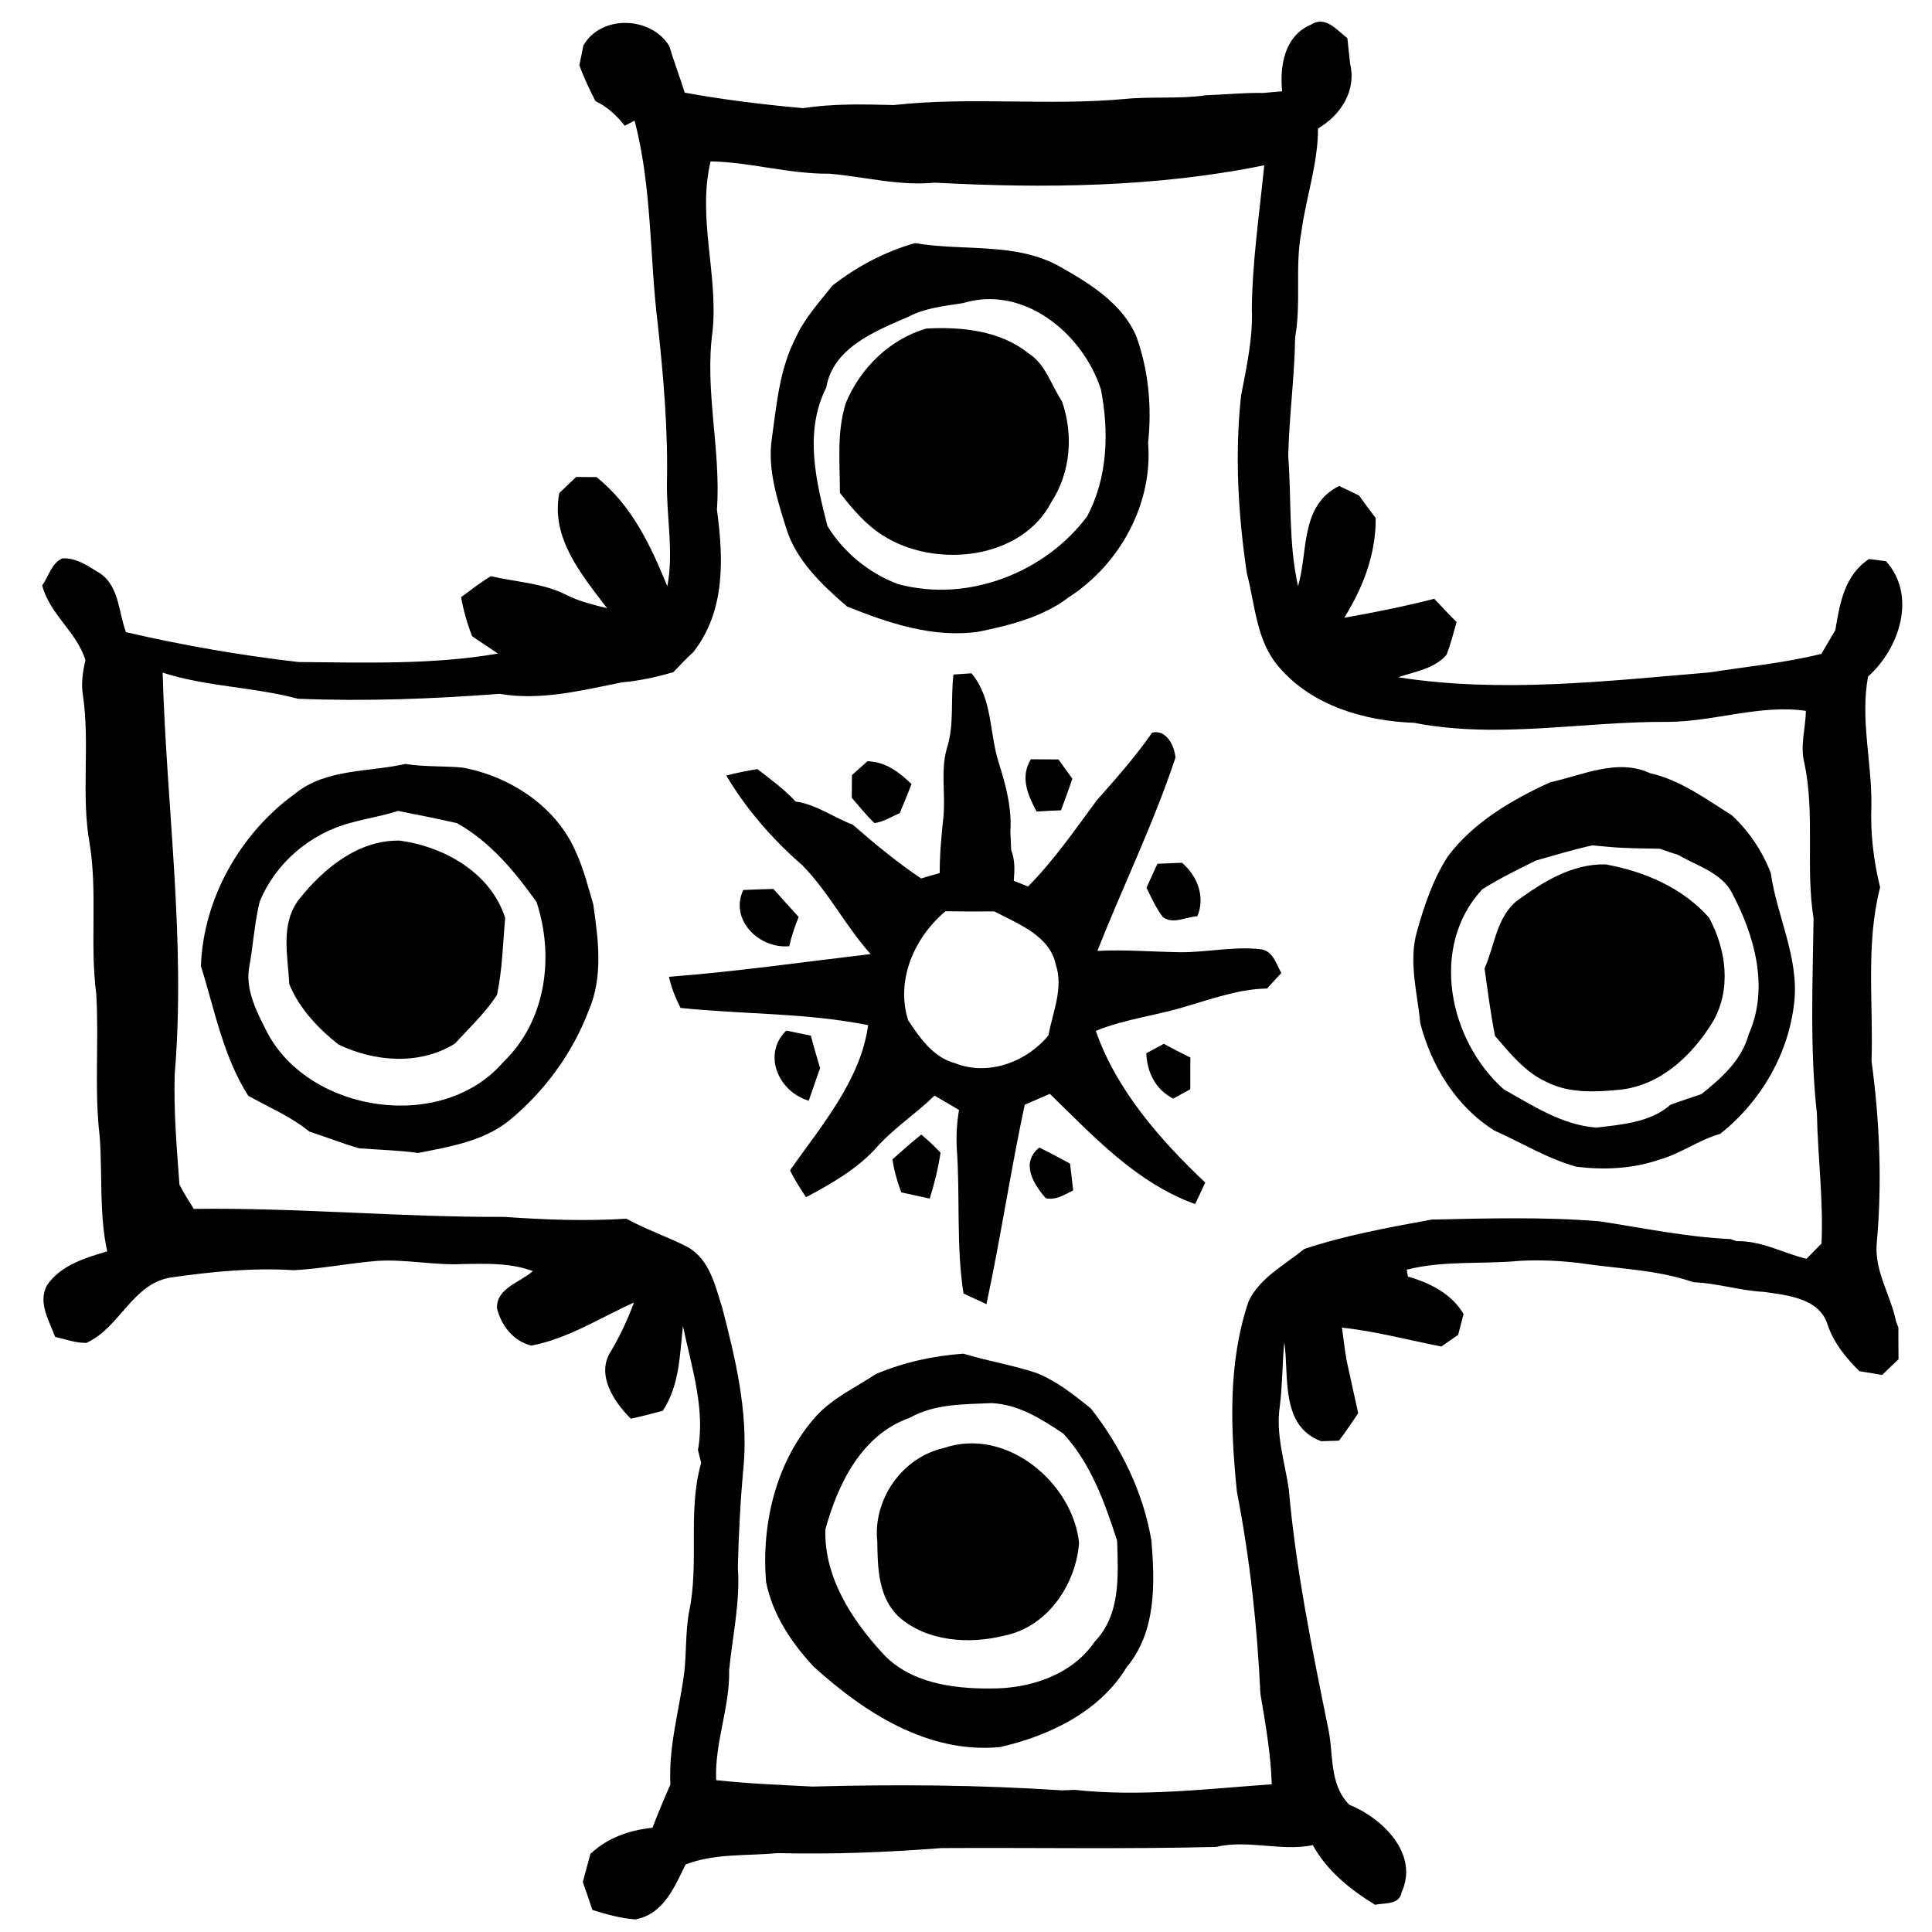
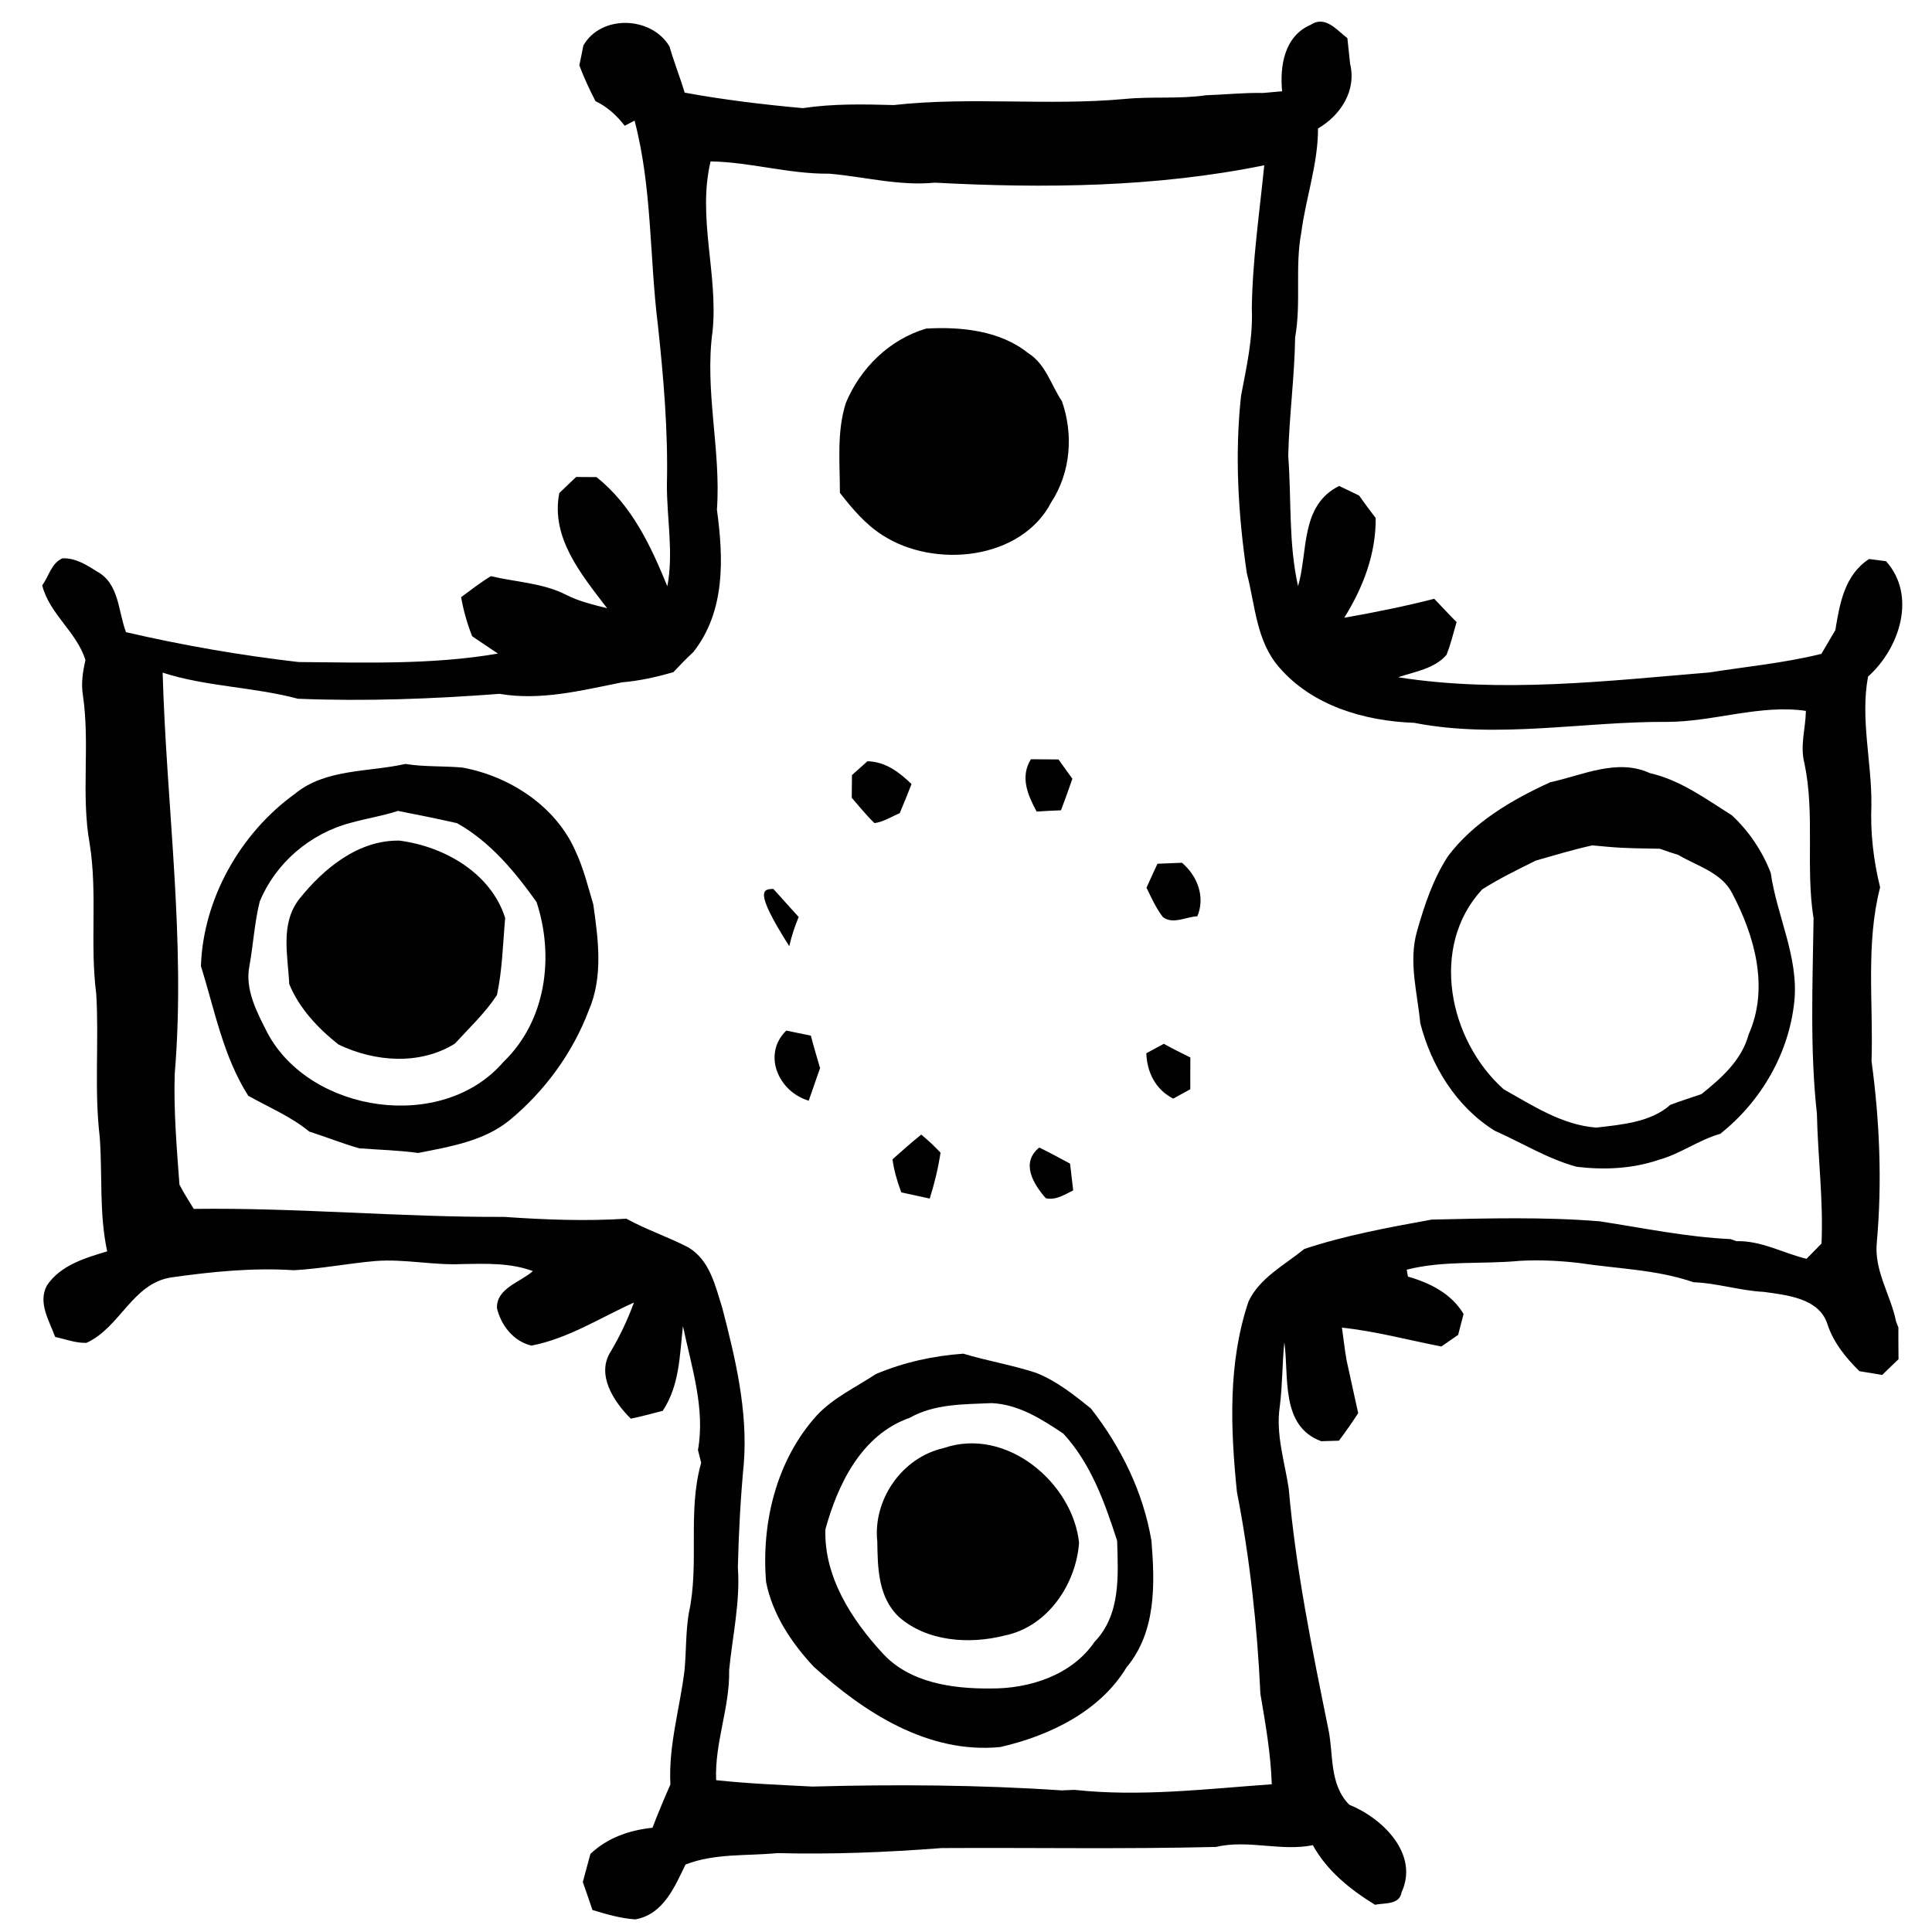
<svg xmlns="http://www.w3.org/2000/svg" width="200px" height="200px" viewBox="0 0 200 200" version="1.1">
  <title>Artboard</title>
  <desc>Created with Sketch.</desc>
  <defs />
  <g id="Artboard" stroke="none" stroke-width="1" fill="none" fill-rule="evenodd">
    <g id="HC-20" transform="translate(4, 2)" fill="#010101" fill-rule="nonzero">
      <g id="#010101ff" transform="translate(0.332, 0.083)">
        <path d="M131.357,0.479 C132.866,-0.521 134.065,1.042 135.148,1.868 C135.22,2.535 135.357,3.861 135.43,4.521 C136.101,7.264 134.498,9.812 132.108,11.222 C132.116,14.889 130.845,18.389 130.375,22 C129.704,25.583 130.383,29.25 129.74,32.84 C129.682,36.938 129.119,41.014 129.025,45.111 C129.372,49.597 129.04,54.16 130.043,58.59 C131.097,55.014 130.238,50.25 134.296,48.222 C134.982,48.549 135.675,48.882 136.361,49.215 C136.917,50 137.487,50.778 138.079,51.542 C138.116,55.229 136.78,58.743 134.823,61.868 C137.949,61.319 141.069,60.688 144.144,59.903 C144.91,60.708 145.661,61.528 146.455,62.312 C146.116,63.444 145.856,64.604 145.408,65.708 C144.173,67.146 142.137,67.438 140.404,68.028 C151.09,69.694 161.928,68.417 172.628,67.528 C176.498,66.917 180.412,66.549 184.217,65.604 C184.693,64.785 185.177,63.965 185.661,63.146 C186.116,60.424 186.592,57.458 189.155,55.785 C189.596,55.84 190.469,55.958 190.91,56.014 C194.108,59.576 192.325,65.028 189.047,67.958 C188.231,72.361 189.444,76.819 189.394,81.25 C189.278,84.118 189.61,86.986 190.296,89.778 C188.787,95.66 189.61,101.757 189.408,107.75 C190.245,113.938 190.513,120.208 189.964,126.424 C189.625,129.444 191.394,131.924 191.957,134.757 L192.188,135.333 C192.188,136.424 192.188,137.528 192.202,138.625 C191.632,139.167 191.069,139.701 190.513,140.25 C189.726,140.118 188.939,139.986 188.152,139.861 C186.729,138.451 185.451,136.875 184.838,134.979 C183.978,132.312 180.686,131.993 178.26,131.653 C175.798,131.528 173.437,130.743 170.975,130.653 C167.17,129.333 163.083,129.264 159.126,128.66 C157.097,128.424 155.047,128.326 153.004,128.438 C149.105,128.812 145.126,128.375 141.292,129.354 C141.321,129.528 141.386,129.889 141.415,130.069 C143.74,130.736 145.921,131.84 147.177,133.938 C147.032,134.479 146.751,135.562 146.614,136.104 C146.173,136.41 145.307,137.007 144.874,137.306 C141.444,136.639 138.072,135.722 134.585,135.354 C134.751,136.486 134.866,137.625 135.069,138.75 C135.458,140.569 135.877,142.389 136.267,144.208 C135.632,145.174 134.975,146.132 134.274,147.056 C133.819,147.069 132.895,147.097 132.44,147.111 C128.166,145.542 129.126,140.368 128.621,136.868 C128.397,139.076 128.433,141.306 128.152,143.507 C127.718,146.382 128.65,149.194 129.076,152.007 C129.805,160.333 131.48,168.549 133.141,176.736 C133.755,179.438 133.206,182.562 135.336,184.736 C138.859,186.167 142.578,189.882 140.758,193.806 C140.542,195.125 139.025,194.889 138.007,195.097 C135.422,193.514 133.032,191.576 131.574,188.931 C128.238,189.597 124.874,188.326 121.538,189.111 C112.072,189.347 102.599,189.174 93.134,189.229 C87.48,189.667 81.798,189.896 76.144,189.75 C72.946,190.062 69.682,189.75 66.635,190.931 C65.516,193.208 64.368,196.09 61.437,196.611 C59.913,196.507 58.448,196.083 56.996,195.639 C56.671,194.667 56.339,193.701 56,192.743 C56.267,191.764 56.527,190.799 56.787,189.833 C58.542,188.174 60.801,187.375 63.213,187.125 C63.791,185.611 64.419,184.118 65.069,182.639 C64.852,178.618 66.058,174.736 66.534,170.785 C66.715,168.833 66.65,166.868 66.968,164.931 C68.108,159.792 66.801,154.451 68.253,149.347 C68.173,149.021 68.007,148.354 67.921,148.021 C68.693,143.722 67.242,139.389 66.368,135.194 C66.022,138.208 66.029,141.312 64.274,143.965 C63.177,144.257 62.079,144.542 60.968,144.778 C59.191,143.007 57.336,140.194 58.917,137.785 C59.863,136.181 60.657,134.5 61.292,132.757 C57.798,134.326 54.52,136.472 50.679,137.215 C48.78,136.75 47.531,135.09 47.112,133.333 C47.061,131.25 49.523,130.674 50.83,129.5 C48.52,128.639 46.007,128.729 43.574,128.771 C40.556,128.924 37.56,128.222 34.534,128.458 C31.711,128.701 28.924,129.257 26.087,129.41 C21.841,129.132 17.574,129.562 13.372,130.16 C9.357,130.792 8.101,135.354 4.614,136.931 C3.502,136.958 2.44,136.549 1.372,136.312 C0.765,134.611 -0.448,132.764 0.542,130.958 C1.942,128.903 4.448,128.146 6.765,127.458 C5.921,123.556 6.282,119.569 5.993,115.625 C5.408,110.701 5.928,105.743 5.632,100.812 C4.96,95.653 5.776,90.417 4.953,85.271 C4.036,80.194 5.004,75 4.253,69.91 C4.051,68.688 4.231,67.451 4.513,66.257 C3.632,63.354 0.787,61.493 0.036,58.507 C0.722,57.59 0.975,56.229 2.123,55.715 C3.444,55.653 4.614,56.382 5.668,57.056 C8.036,58.306 7.884,61.215 8.715,63.361 C14.599,64.722 20.57,65.757 26.578,66.451 C33.451,66.507 40.433,66.743 47.213,65.576 C46.325,64.972 45.437,64.375 44.549,63.785 C44.029,62.472 43.646,61.118 43.401,59.736 C44.419,58.993 45.401,58.215 46.484,57.562 C49.09,58.181 51.892,58.264 54.303,59.507 C55.625,60.181 57.083,60.514 58.52,60.882 C55.856,57.403 52.657,53.583 53.567,48.958 C54.144,48.403 54.729,47.847 55.307,47.292 C56.007,47.299 56.708,47.299 57.415,47.306 C61.09,50.222 63.047,54.444 64.751,58.611 C65.422,55.083 64.671,51.521 64.708,47.965 C64.83,42.5 64.361,37.035 63.776,31.597 C62.895,24.549 63.184,17.326 61.357,10.403 C61.105,10.535 60.592,10.806 60.339,10.938 C59.523,9.882 58.542,8.972 57.314,8.389 C56.686,7.181 56.116,5.951 55.639,4.681 C55.783,4 55.928,3.312 56.058,2.625 C57.892,-0.59 63.097,-0.417 64.968,2.715 C65.437,4.333 66.058,5.903 66.549,7.507 C70.592,8.25 74.693,8.743 78.787,9.111 C81.906,8.639 85.047,8.708 88.188,8.792 C96.108,7.91 104.108,8.889 112.051,8.167 C114.859,7.882 117.704,8.188 120.505,7.778 C122.469,7.715 124.426,7.5 126.397,7.542 C126.895,7.493 127.892,7.41 128.39,7.368 C128.152,4.785 128.585,1.674 131.357,0.479 Z M69.227,14.625 C67.841,20.444 70.022,26.306 69.437,32.174 C68.578,38.333 70.325,44.486 69.884,50.674 C70.563,55.688 70.787,61.16 67.444,65.417 C66.722,66.083 66.036,66.792 65.365,67.507 C63.639,68 61.884,68.396 60.087,68.549 C55.921,69.375 51.661,70.479 47.386,69.743 C40.44,70.271 33.466,70.535 26.505,70.25 C21.906,69.021 17.047,69.014 12.505,67.549 C12.895,81.389 14.917,95.243 13.755,109.097 C13.639,112.924 13.964,116.743 14.245,120.549 C14.686,121.417 15.22,122.229 15.726,123.062 C26.448,122.917 37.126,123.938 47.856,123.889 C52.065,124.181 56.296,124.347 60.513,124.076 C62.57,125.215 64.83,125.958 66.917,127.042 C69.17,128.382 69.711,131.042 70.433,133.292 C71.798,138.549 73.083,143.917 72.671,149.368 C72.332,152.958 72.137,156.562 72.051,160.167 C72.31,163.743 71.495,167.271 71.148,170.812 C71.235,174.66 69.632,178.326 69.805,182.201 C73.126,182.556 76.455,182.694 79.783,182.861 C88.39,182.625 96.996,182.681 105.581,183.257 C105.906,183.243 106.556,183.215 106.888,183.201 C113.697,183.944 120.527,183.104 127.321,182.625 C127.22,179.479 126.671,176.368 126.144,173.264 C125.819,166.257 125.054,159.236 123.711,152.34 C123.047,145.771 122.773,138.986 124.917,132.639 C126.072,130.188 128.65,128.875 130.693,127.208 C134.982,125.785 139.437,124.979 143.877,124.167 C149.668,124.042 155.48,123.875 161.264,124.347 C165.769,125.035 170.253,125.979 174.816,126.188 L175.422,126.403 C178,126.333 180.245,127.639 182.679,128.229 C183.191,127.701 183.711,127.174 184.231,126.646 C184.433,122.16 183.848,117.708 183.755,113.229 C183.018,106.514 183.314,99.743 183.408,93.007 C182.563,87.674 183.574,82.236 182.462,76.931 C181.986,75.125 182.585,73.312 182.614,71.507 C177.892,70.812 173.047,72.639 168.267,72.646 C159.531,72.59 150.729,74.438 142.058,72.743 C136.888,72.562 131.509,70.958 128.108,67.021 C125.697,64.292 125.617,60.562 124.736,57.243 C123.841,51.153 123.473,44.993 124.144,38.868 C124.708,35.903 125.386,32.917 125.256,29.882 C125.314,24.91 126.051,19.972 126.542,15.028 C115.329,17.312 103.805,17.431 92.433,16.826 C88.744,17.188 85.155,16.208 81.509,15.896 C77.35,15.944 73.357,14.694 69.227,14.625 Z" id="Shape" />
-         <path d="M81.848,27.472 C84.375,25.507 87.256,23.979 90.383,23.083 C95.408,23.951 100.924,22.938 105.487,25.576 C108.599,27.326 111.899,29.417 113.307,32.757 C114.57,36.278 114.917,40.056 114.52,43.743 C115.025,49.993 111.675,56.271 106.303,59.75 C103.625,61.792 100.253,62.632 96.975,63.312 C92.253,63.986 87.632,62.424 83.343,60.694 C80.736,58.438 78.101,55.951 77.061,52.618 C76.137,49.639 75.112,46.528 75.56,43.382 C76.065,39.812 76.354,36.083 78.072,32.819 C78.982,30.826 80.491,29.188 81.848,27.472 Z M95.336,29.299 C93.43,29.604 91.473,29.778 89.74,30.694 C86.231,32.201 81.899,33.924 81.199,38.042 C78.895,42.618 80.13,47.701 81.329,52.382 C82.982,55.069 85.581,57.236 88.614,58.375 C95.863,60.354 103.856,57.181 108.195,51.389 C110.347,47.382 110.484,42.611 109.639,38.25 C107.856,32.625 101.791,27.34 95.336,29.299 Z" id="Shape" />
        <path d="M83.235,39.618 C84.708,36.076 87.704,33.062 91.545,31.931 C95.17,31.722 99.191,32.139 102.087,34.458 C103.928,35.604 104.462,37.764 105.596,39.444 C106.801,42.882 106.52,46.792 104.498,49.903 C101.401,55.889 92.419,56.819 87.011,53.312 C85.235,52.181 83.884,50.562 82.614,48.938 C82.621,45.833 82.267,42.639 83.235,39.618 Z" id="Shape" />
-         <path d="M94.375,67.743 C94.996,67.701 95.617,67.66 96.238,67.618 C98.433,70.243 98.079,73.792 99.054,76.861 C99.798,79.208 100.433,81.59 100.26,84.069 C100.282,84.535 100.325,85.472 100.347,85.938 C100.765,86.944 100.693,88.042 100.614,89.097 C100.982,89.243 101.718,89.542 102.087,89.688 C104.787,86.965 106.946,83.819 109.206,80.764 C111.213,78.5 113.22,76.236 114.939,73.757 C116.448,73.41 117.256,75.167 117.35,76.354 C115.083,83.181 111.913,89.667 109.264,96.354 C112.087,96.208 114.91,96.444 117.733,96.486 C120.527,96.535 123.3,95.861 126.094,96.174 C127.466,96.299 127.747,97.674 128.31,98.639 C127.942,99.042 127.199,99.847 126.83,100.25 C124.043,100.292 121.408,101.229 118.773,102 C115.596,103.028 112.209,103.361 109.105,104.632 C111.235,110.75 115.726,115.868 120.433,120.34 C120.094,121.083 119.74,121.826 119.386,122.562 C113.271,120.354 108.83,115.5 104.347,111.153 C103.48,111.535 102.614,111.91 101.747,112.278 C100.282,119.125 99.256,126.069 97.783,132.924 C96.989,132.556 96.195,132.188 95.408,131.819 C94.643,126.896 95.069,121.875 94.722,116.917 C94.635,115.549 94.715,114.174 94.946,112.819 C94.101,112.326 93.249,111.833 92.412,111.333 C90.534,113.167 88.303,114.625 86.534,116.562 C84.527,118.861 81.805,120.417 79.105,121.854 C78.52,120.944 77.913,120.042 77.451,119.062 C80.715,114.424 84.751,109.757 85.538,104.042 C79.141,102.75 72.578,102.938 66.116,102.257 C65.603,101.229 65.162,100.16 64.917,99.035 C71.906,98.5 78.852,97.5 85.798,96.681 C83.199,93.792 81.458,90.278 78.722,87.486 C75.632,84.812 72.895,81.639 70.852,78.201 C71.913,77.917 72.996,77.715 74.079,77.535 C75.444,78.597 76.859,79.618 78.029,80.889 C80.202,81.201 81.942,82.535 83.942,83.285 C86.202,85.257 88.513,87.167 91.018,88.854 C91.653,88.667 92.296,88.479 92.946,88.292 C92.939,86.319 93.134,84.361 93.336,82.403 C93.552,80.062 93.025,77.674 93.69,75.375 C94.484,72.896 94.051,70.285 94.375,67.743 Z M89.682,103.542 C90.895,105.347 92.245,107.368 94.534,107.979 C98.007,109.354 101.986,107.819 104.209,105.09 C104.643,102.674 105.783,100.215 104.96,97.757 C104.339,94.778 101.054,93.549 98.585,92.264 C96.903,92.285 95.22,92.271 93.538,92.25 C90.274,95.007 88.375,99.438 89.682,103.542 Z" id="Shape" />
        <path d="M102.383,76.514 C103.336,76.528 104.289,76.535 105.242,76.535 C105.726,77.201 106.202,77.868 106.679,78.535 C106.303,79.632 105.906,80.715 105.502,81.799 C104.657,81.826 103.819,81.875 102.982,81.931 C102.043,80.194 101.256,78.347 102.383,76.514 Z" id="Shape" />
        <path d="M37.639,77 C39.588,77.319 41.574,77.194 43.545,77.375 C48.505,78.285 53.206,81.424 55.213,85.958 C56.058,87.736 56.527,89.66 57.083,91.535 C57.603,95.167 58.123,99.042 56.614,102.521 C54.953,106.903 52.065,110.882 48.383,113.91 C45.733,116.049 42.245,116.625 38.96,117.271 C36.939,116.993 34.895,116.944 32.866,116.792 C31.112,116.292 29.415,115.611 27.682,115.056 C25.791,113.5 23.495,112.549 21.365,111.347 C18.758,107.243 17.899,102.479 16.469,97.938 C16.686,91.056 20.477,84.215 26.209,80.083 C29.386,77.479 33.798,77.861 37.639,77 Z M31.971,83.097 C27.711,84.215 24.181,87.306 22.556,91.236 C22.014,93.417 21.892,95.667 21.495,97.875 C20.989,100.354 22.274,102.715 23.372,104.875 C27.805,113.146 41.466,115.194 47.783,107.847 C52.238,103.562 53.054,96.889 51.213,91.299 C48.982,88.167 46.44,85.076 42.982,83.132 C40.953,82.674 38.91,82.257 36.866,81.861 C35.271,82.389 33.588,82.639 31.971,83.097 Z" id="Shape" />
        <path d="M83.863,78.153 C84.26,77.792 85.061,77.076 85.466,76.722 C87.329,76.757 88.773,77.868 90.029,79.083 C89.632,80.09 89.235,81.097 88.809,82.097 C87.949,82.458 87.141,82.993 86.195,83.125 C85.343,82.312 84.614,81.389 83.841,80.507 C83.848,79.722 83.856,78.938 83.863,78.153 Z" id="Shape" />
        <path d="M156.144,78.896 C159.495,78.174 163.061,76.396 166.448,77.944 C169.639,78.674 172.267,80.632 174.96,82.326 C176.729,83.965 178.123,86.069 178.975,88.278 C179.61,92.75 181.884,96.993 181.415,101.59 C180.866,106.91 178.029,111.889 173.747,115.292 C171.495,115.924 169.61,117.382 167.343,117.993 C164.635,118.917 161.697,119.042 158.874,118.701 C155.863,117.875 153.213,116.215 150.39,114.965 C146.383,112.465 143.827,108.229 142.693,103.833 C142.397,100.681 141.458,97.472 142.354,94.326 C143.119,91.639 144.014,88.924 145.567,86.542 C148.202,83.042 152.152,80.722 156.144,78.896 Z M154.664,87 C152.78,87.938 150.888,88.854 149.112,89.979 C143.632,95.868 145.617,105.576 151.329,110.681 C154.325,112.354 157.357,114.375 160.91,114.646 C163.538,114.34 166.542,114.097 168.578,112.292 C169.639,111.882 170.722,111.556 171.798,111.181 C173.892,109.507 175.986,107.639 176.686,105 C178.823,100.215 177.336,94.854 174.996,90.417 C173.921,88.25 171.372,87.583 169.401,86.417 C168.758,86.222 168.123,86.007 167.495,85.778 C165.718,85.743 163.949,85.743 162.188,85.583 C161.762,85.542 160.917,85.465 160.498,85.431 C158.527,85.861 156.599,86.458 154.664,87 Z" id="Shape" />
        <path d="M26.65,90.979 C29.126,87.875 32.729,84.854 37.032,84.938 C41.747,85.556 46.513,88.354 47.964,92.944 C47.726,95.611 47.675,98.292 47.112,100.924 C45.892,102.785 44.253,104.319 42.751,105.958 C39.119,108.208 34.462,107.847 30.715,106.049 C28.578,104.368 26.628,102.278 25.61,99.785 C25.473,96.833 24.65,93.556 26.65,90.979 Z" id="Shape" />
        <path d="M115.487,87.333 C116.123,87.312 117.394,87.257 118.022,87.229 C119.639,88.604 120.455,90.778 119.617,92.771 C118.455,92.819 117.09,93.646 116.051,92.854 C115.336,91.924 114.859,90.854 114.354,89.812 C114.722,88.986 115.105,88.16 115.487,87.333 Z" id="Shape" />
-         <path d="M152.679,91.181 C155.372,89.236 158.354,87.326 161.87,87.396 C165.921,88.125 169.884,89.847 172.592,92.917 C174.383,96.25 174.939,100.396 172.931,103.771 C170.874,107.104 167.639,110.243 163.451,110.715 C160.903,110.972 158.152,111.125 155.812,109.944 C153.538,108.931 152,106.958 150.433,105.16 C149.971,102.84 149.675,100.5 149.35,98.16 C150.397,95.826 150.563,92.931 152.679,91.181 Z" id="Shape" />
-         <path d="M77.372,95.868 C74.181,96.16 71.17,93.062 72.614,90.049 C73.646,90 74.686,89.965 75.726,89.938 C76.606,90.903 77.466,91.882 78.347,92.847 C77.935,93.826 77.61,94.833 77.372,95.868 Z" id="Shape" />
+         <path d="M77.372,95.868 C73.646,90 74.686,89.965 75.726,89.938 C76.606,90.903 77.466,91.882 78.347,92.847 C77.935,93.826 77.61,94.833 77.372,95.868 Z" id="Shape" />
        <path d="M79.386,111.861 C76.231,110.924 74.556,107.042 77.061,104.604 C77.697,104.736 78.975,104.993 79.61,105.125 C79.899,106.257 80.238,107.375 80.563,108.493 C80.152,109.611 79.791,110.743 79.386,111.861 Z" id="Shape" />
        <path d="M114.332,106.951 C114.78,106.708 115.69,106.215 116.144,105.972 C117.047,106.472 117.971,106.931 118.895,107.389 C118.881,108.486 118.888,109.576 118.888,110.674 C118.296,110.993 117.711,111.319 117.119,111.646 C115.264,110.694 114.412,108.91 114.332,106.951 Z" id="Shape" />
        <path d="M88.058,117.931 C89.032,117.062 90.014,116.194 91.032,115.368 C91.74,115.951 92.412,116.576 93.032,117.243 C92.787,118.854 92.404,120.438 91.913,121.993 C90.931,121.785 89.949,121.569 88.968,121.354 C88.556,120.243 88.217,119.104 88.058,117.931 Z" id="Shape" />
        <path d="M103.928,121.958 C102.643,120.493 101.292,118.285 103.256,116.708 C104.332,117.236 105.386,117.806 106.44,118.375 C106.542,119.299 106.65,120.222 106.765,121.146 C105.877,121.576 104.982,122.194 103.928,121.958 Z" id="Shape" />
        <path d="M86.347,140.153 C89.235,138.944 92.26,138.271 95.394,138.049 C97.87,138.799 100.448,139.222 102.91,140.028 C105.047,140.868 106.83,142.306 108.592,143.715 C111.755,147.764 114.014,152.396 114.866,157.417 C115.227,161.875 115.372,166.833 112.282,170.528 C109.545,175.062 104.354,177.597 99.213,178.771 C91.718,179.5 85.09,175.16 79.892,170.444 C77.56,167.931 75.653,165.056 74.975,161.701 C74.469,155.653 75.993,149.104 80.238,144.424 C81.942,142.604 84.274,141.521 86.347,140.153 Z M89.841,144.688 C84.823,146.444 82.383,151.611 81.112,156.236 C80.96,161.111 83.791,165.556 87.054,169.083 C89.827,172.111 94.231,172.743 98.209,172.708 C102.296,172.743 106.643,171.299 108.968,167.889 C111.711,165.056 111.415,161 111.314,157.417 C110.036,153.486 108.635,149.472 105.747,146.326 C103.523,144.84 101.105,143.285 98.318,143.167 C95.444,143.299 92.412,143.229 89.841,144.688 Z" id="Shape" />
        <path d="M93.343,147.826 C99.884,145.562 106.736,151.472 107.372,157.625 C107.069,161.833 104.188,166.312 99.661,167.229 C96,168.16 91.61,167.854 88.715,165.292 C86.556,163.236 86.527,160.194 86.484,157.472 C86.029,153.25 88.96,148.819 93.343,147.826 Z" id="Shape" />
      </g>
    </g>
  </g>
</svg>